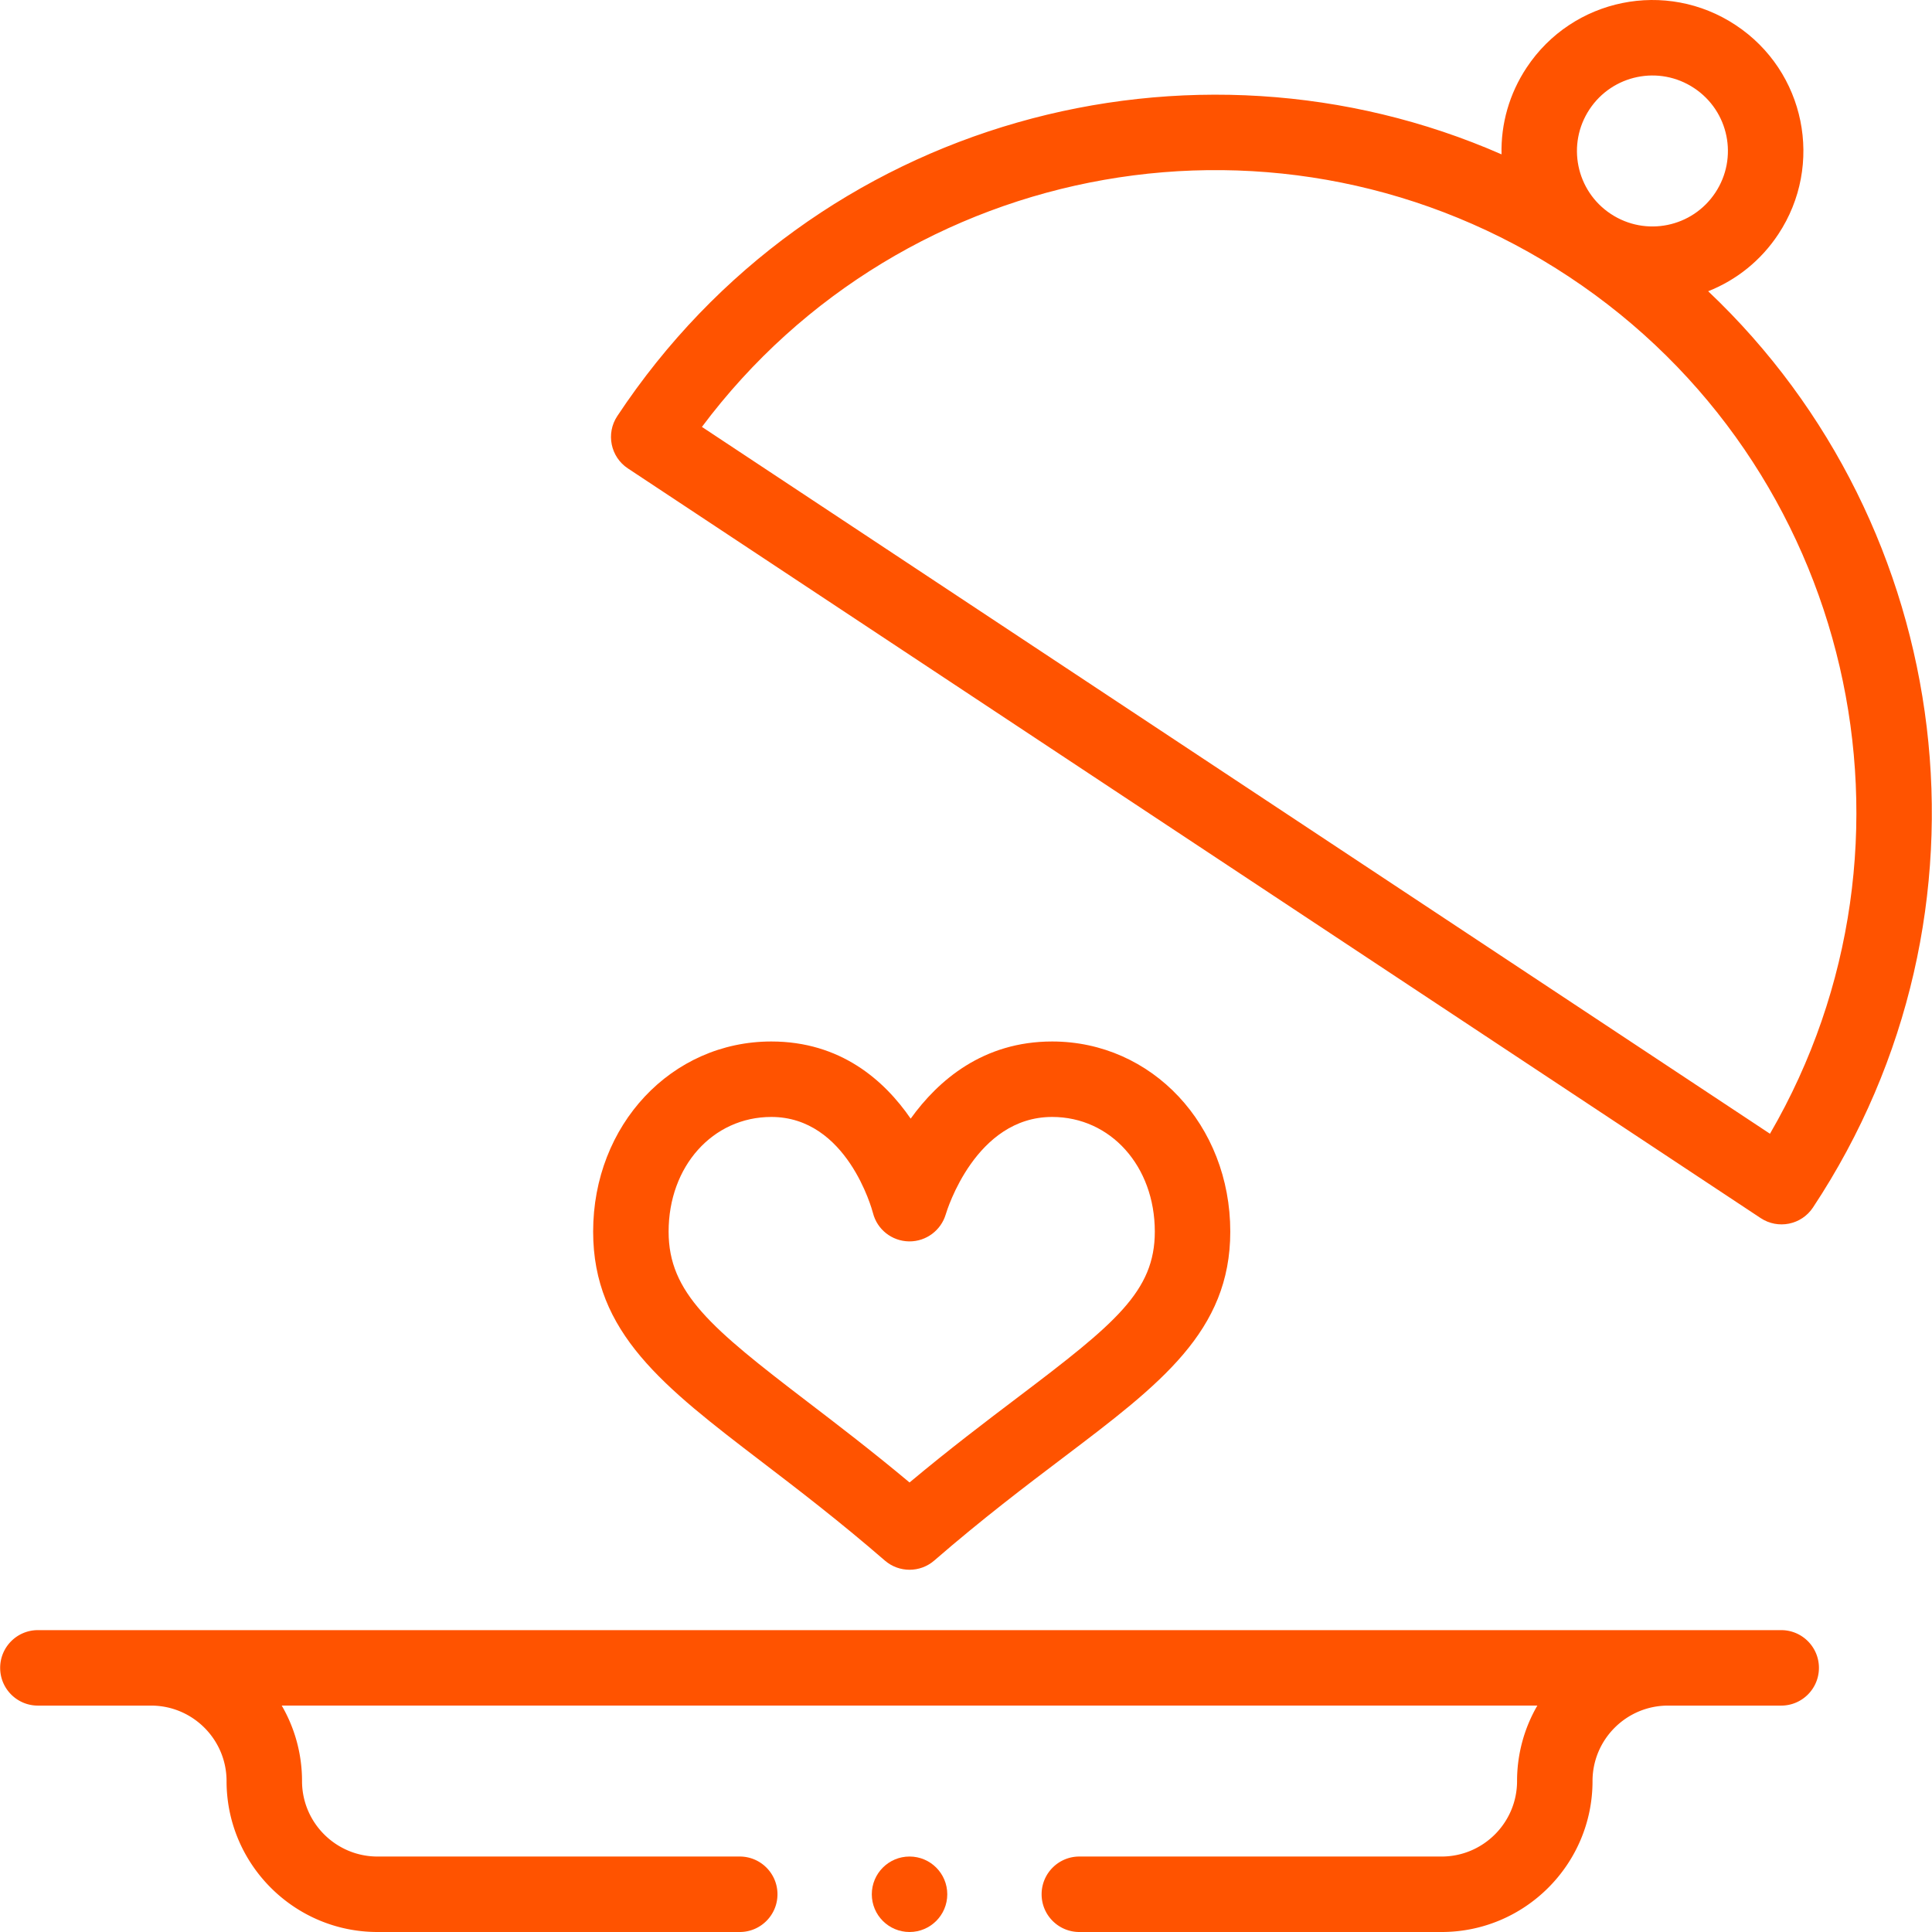
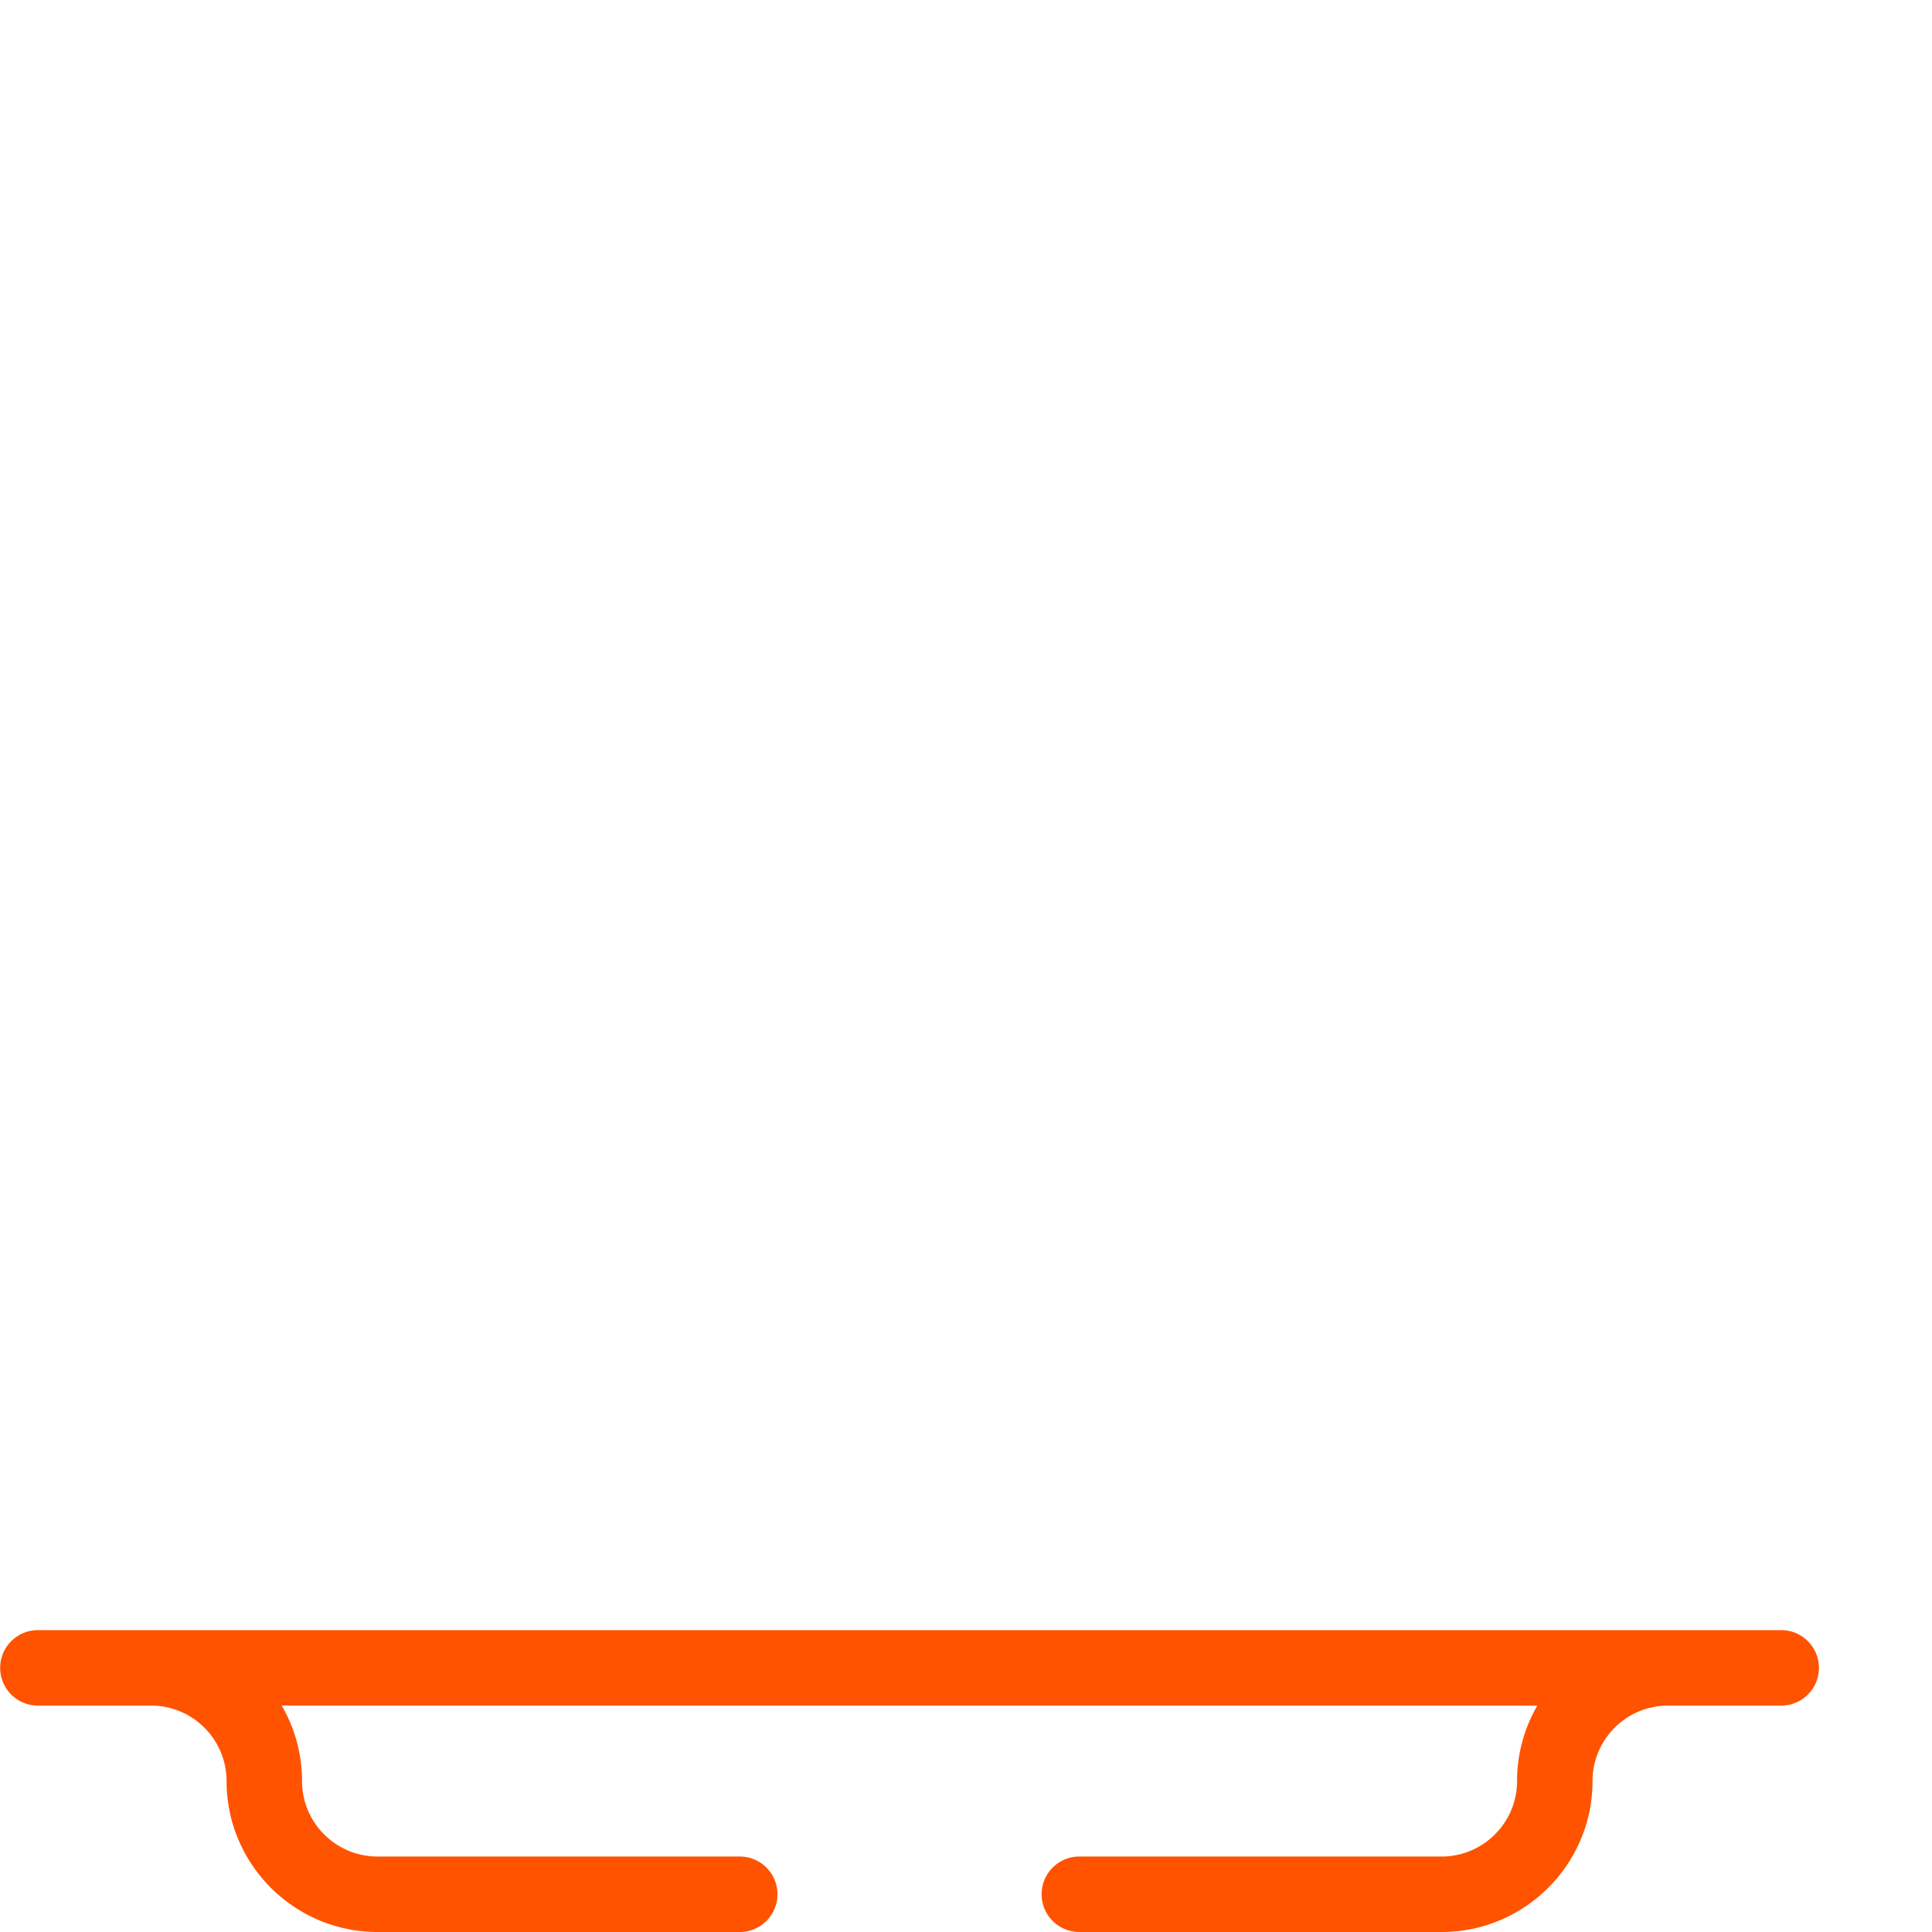
<svg xmlns="http://www.w3.org/2000/svg" height="512" viewBox="0 0 512.008 512.008" width="512">
-   <path fill="#ff5300" d="m166.403 124.138 300.21 198.68c4.584 3.035 10.799 1.803 13.857-2.821 51.641-78.035 37.976-180.594-27.781-242.814 7.552-2.982 14.006-8.181 18.58-15.094 12.199-18.423 7.173-43.227-11.274-55.426-18.426-12.21-43.234-7.167-55.432 11.276-4.567 6.901-6.83 14.861-6.633 22.965-82.039-35.95-182.048-9.664-234.349 69.376-3.046 4.606-1.784 10.81 2.822 13.858zm254.84-95.163c6.062-9.166 18.444-11.775 27.713-5.635 9.218 6.097 11.743 18.487 5.638 27.708l-.003.004c-6.095 9.217-18.489 11.736-27.712 5.635-9.214-6.092-11.739-18.49-5.636-27.712zm-5.402 44.391.004.003.002.001c75.368 49.879 98.061 149.917 53.222 227.09L186.018 113.136c53.463-71.494 154.151-89.846 229.823-39.77zM201.834 387.362c9.666 7.393 20.621 15.772 32.659 26.204 1.879 1.629 4.214 2.443 6.549 2.443s4.671-.814 6.55-2.443c12.769-11.068 24.253-19.764 34.385-27.435 25.582-19.371 44.065-33.366 44.065-59.731 0-28.256-20.737-50.39-47.21-50.39-18.266 0-30.175 10.273-37.489 20.445-7.021-10.199-18.629-20.445-36.931-20.445-26.479 0-47.22 22.134-47.22 50.39 0 26.818 18.725 41.139 44.642 60.962zm2.578-91.354c20.032 0 26.673 24.452 26.936 25.453 1.104 4.364 4.994 7.433 9.496 7.525l.205.002c4.417 0 8.329-2.923 9.591-7.173.313-1.054 7.899-25.807 28.192-25.807 15.512 0 27.21 13.065 27.21 30.39 0 15.793-10.432 24.321-36.139 43.787-8.639 6.541-18.236 13.808-28.861 22.692-9.898-8.277-18.925-15.181-27.058-21.401-25.513-19.513-36.792-28.825-36.792-45.077 0-17.326 11.702-30.391 27.22-30.391z" />
-   <circle fill="#ff5300" cx="241.041" cy="502.008" r="10" />
  <path fill="#ff5300" d="M10.042 452.008h30c11.028 0 20 8.972 20 20 0 22.056 17.944 40 40 40h96c5.522 0 10-4.477 10-10s-4.478-10-10-10h-96c-11.028 0-20-8.972-20-20a39.806 39.806 0 0 0-5.381-20.01h332.763a39.806 39.806 0 0 0-5.381 20.01c0 11.028-8.972 20-20 20h-96c-5.522 0-10 4.477-10 10s4.478 10 10 10h96c22.056 0 40-17.944 40-40 0-11.028 8.972-20 20-20h30c5.522 0 10-4.477 10-10s-4.478-10-10-10h-462c-5.522 0-10 4.477-10 10s4.476 10 9.999 10z" />
</svg>